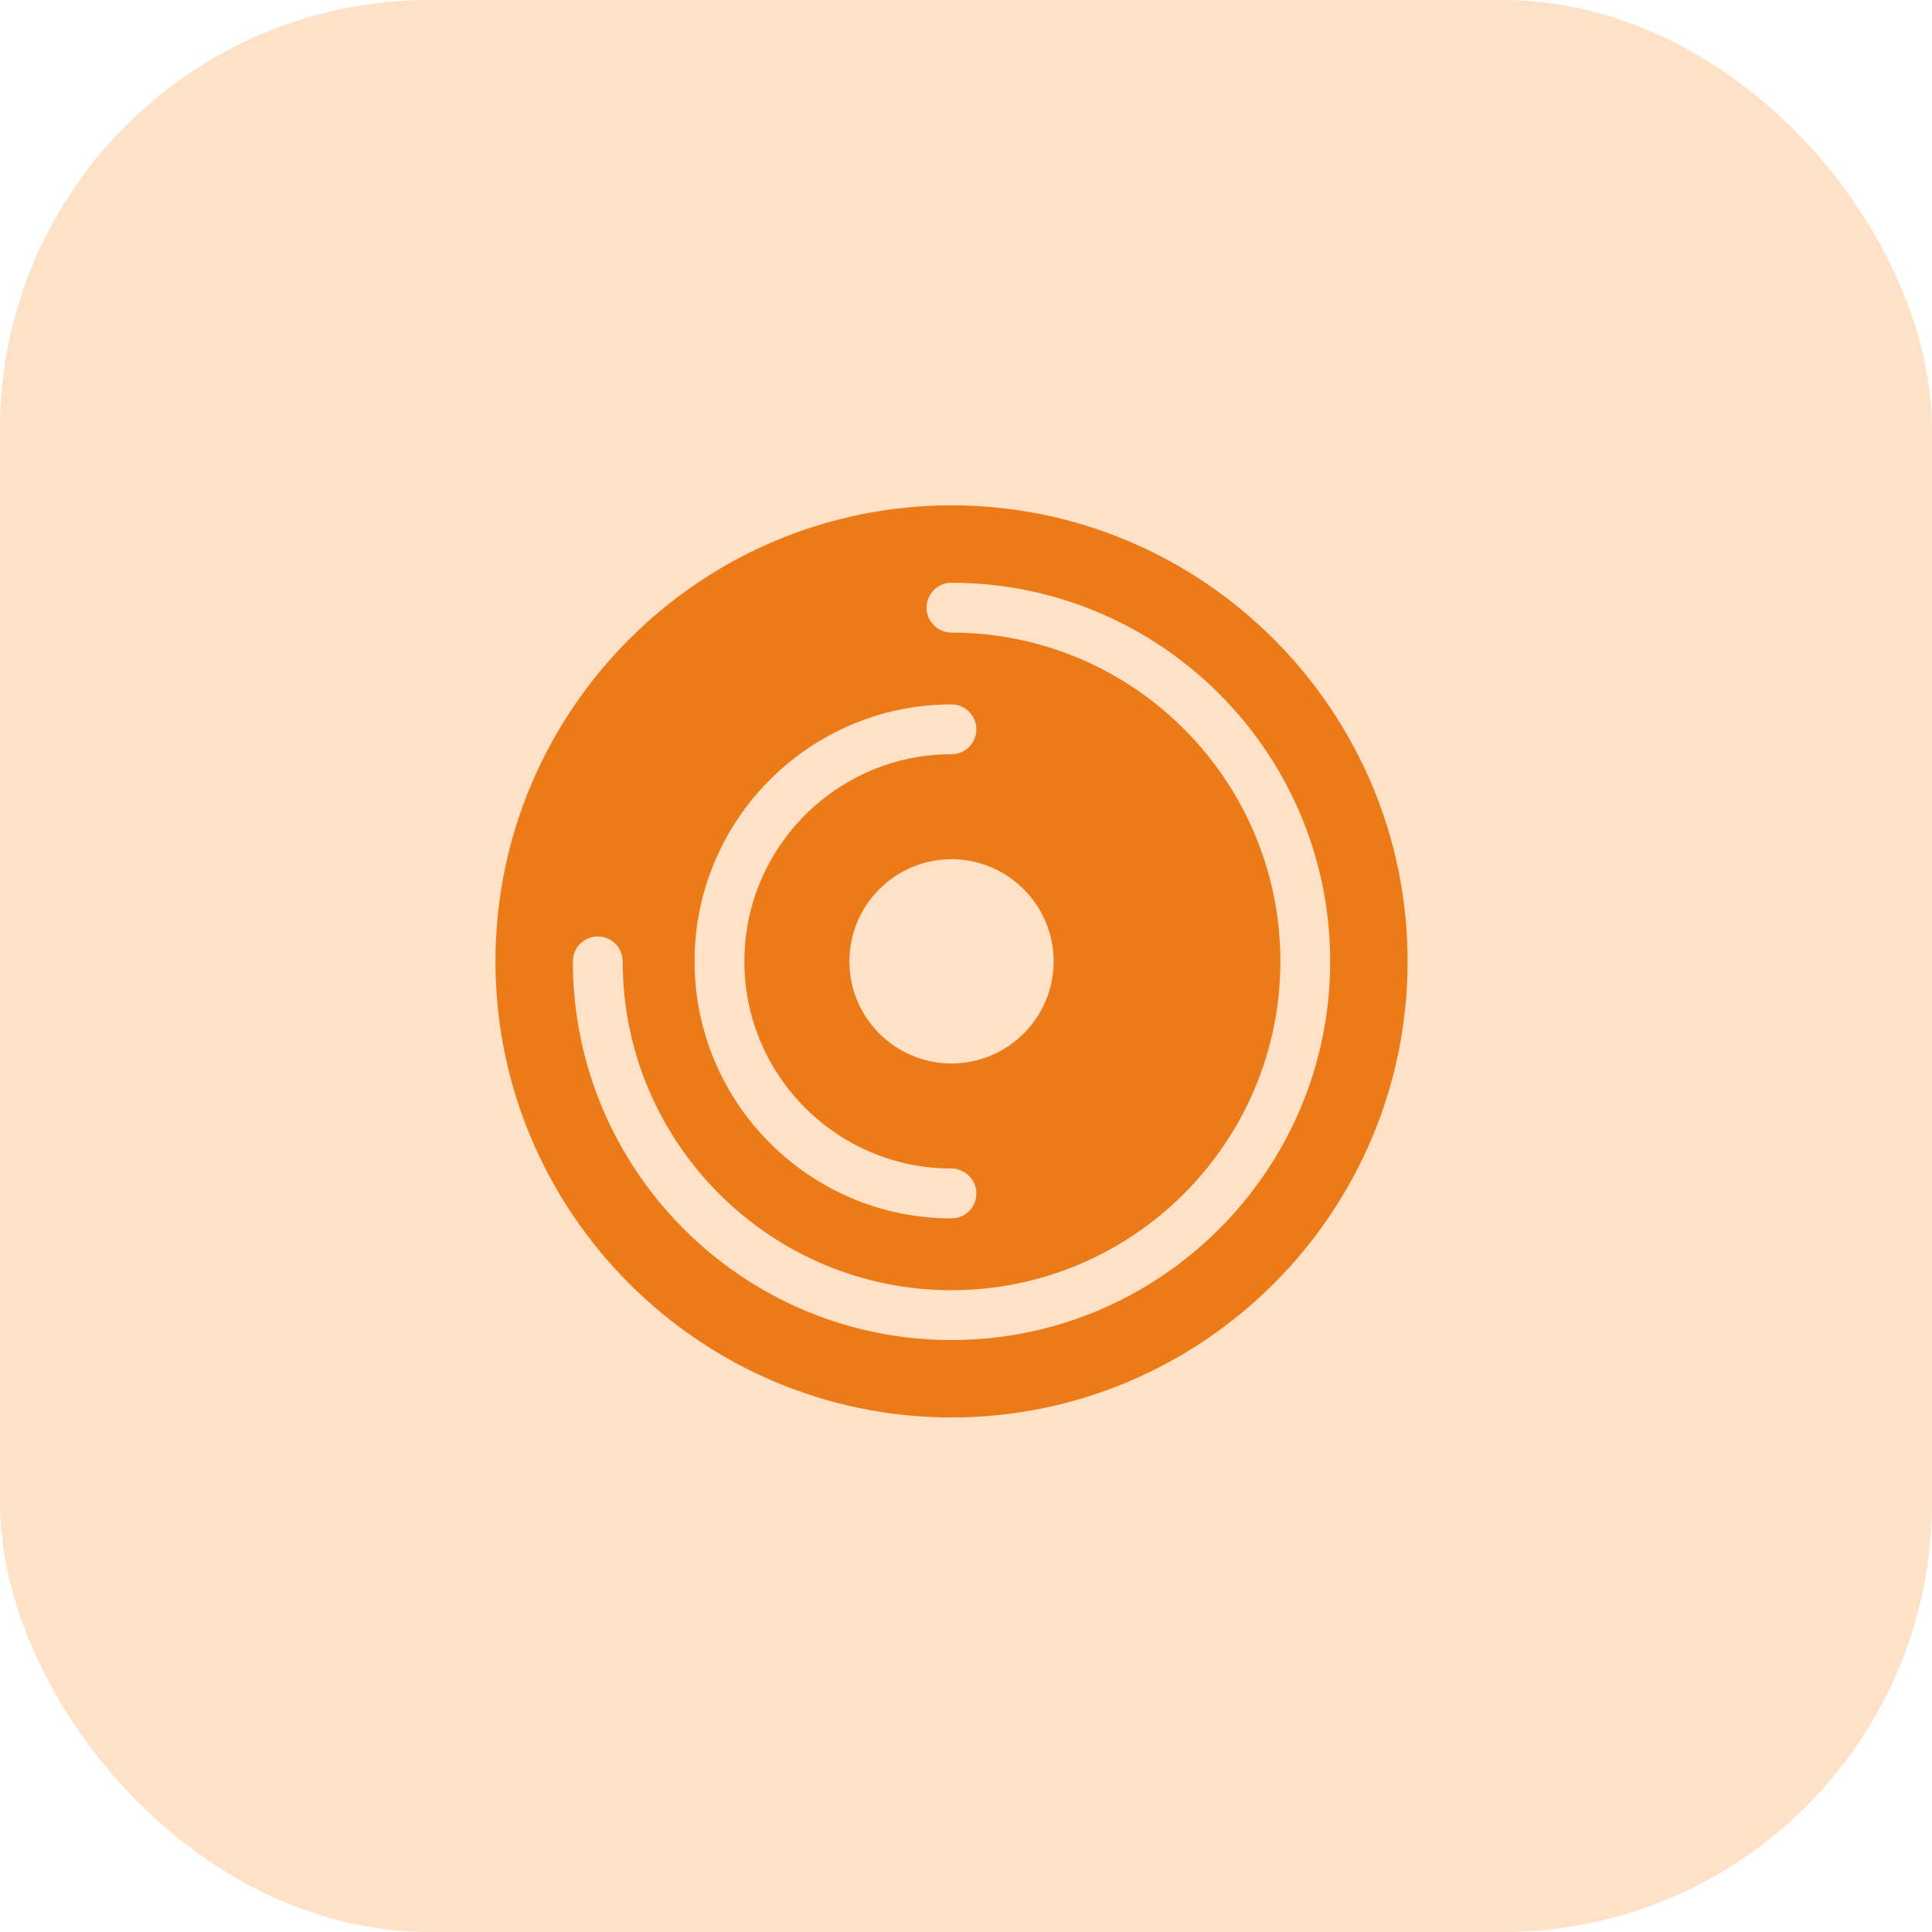
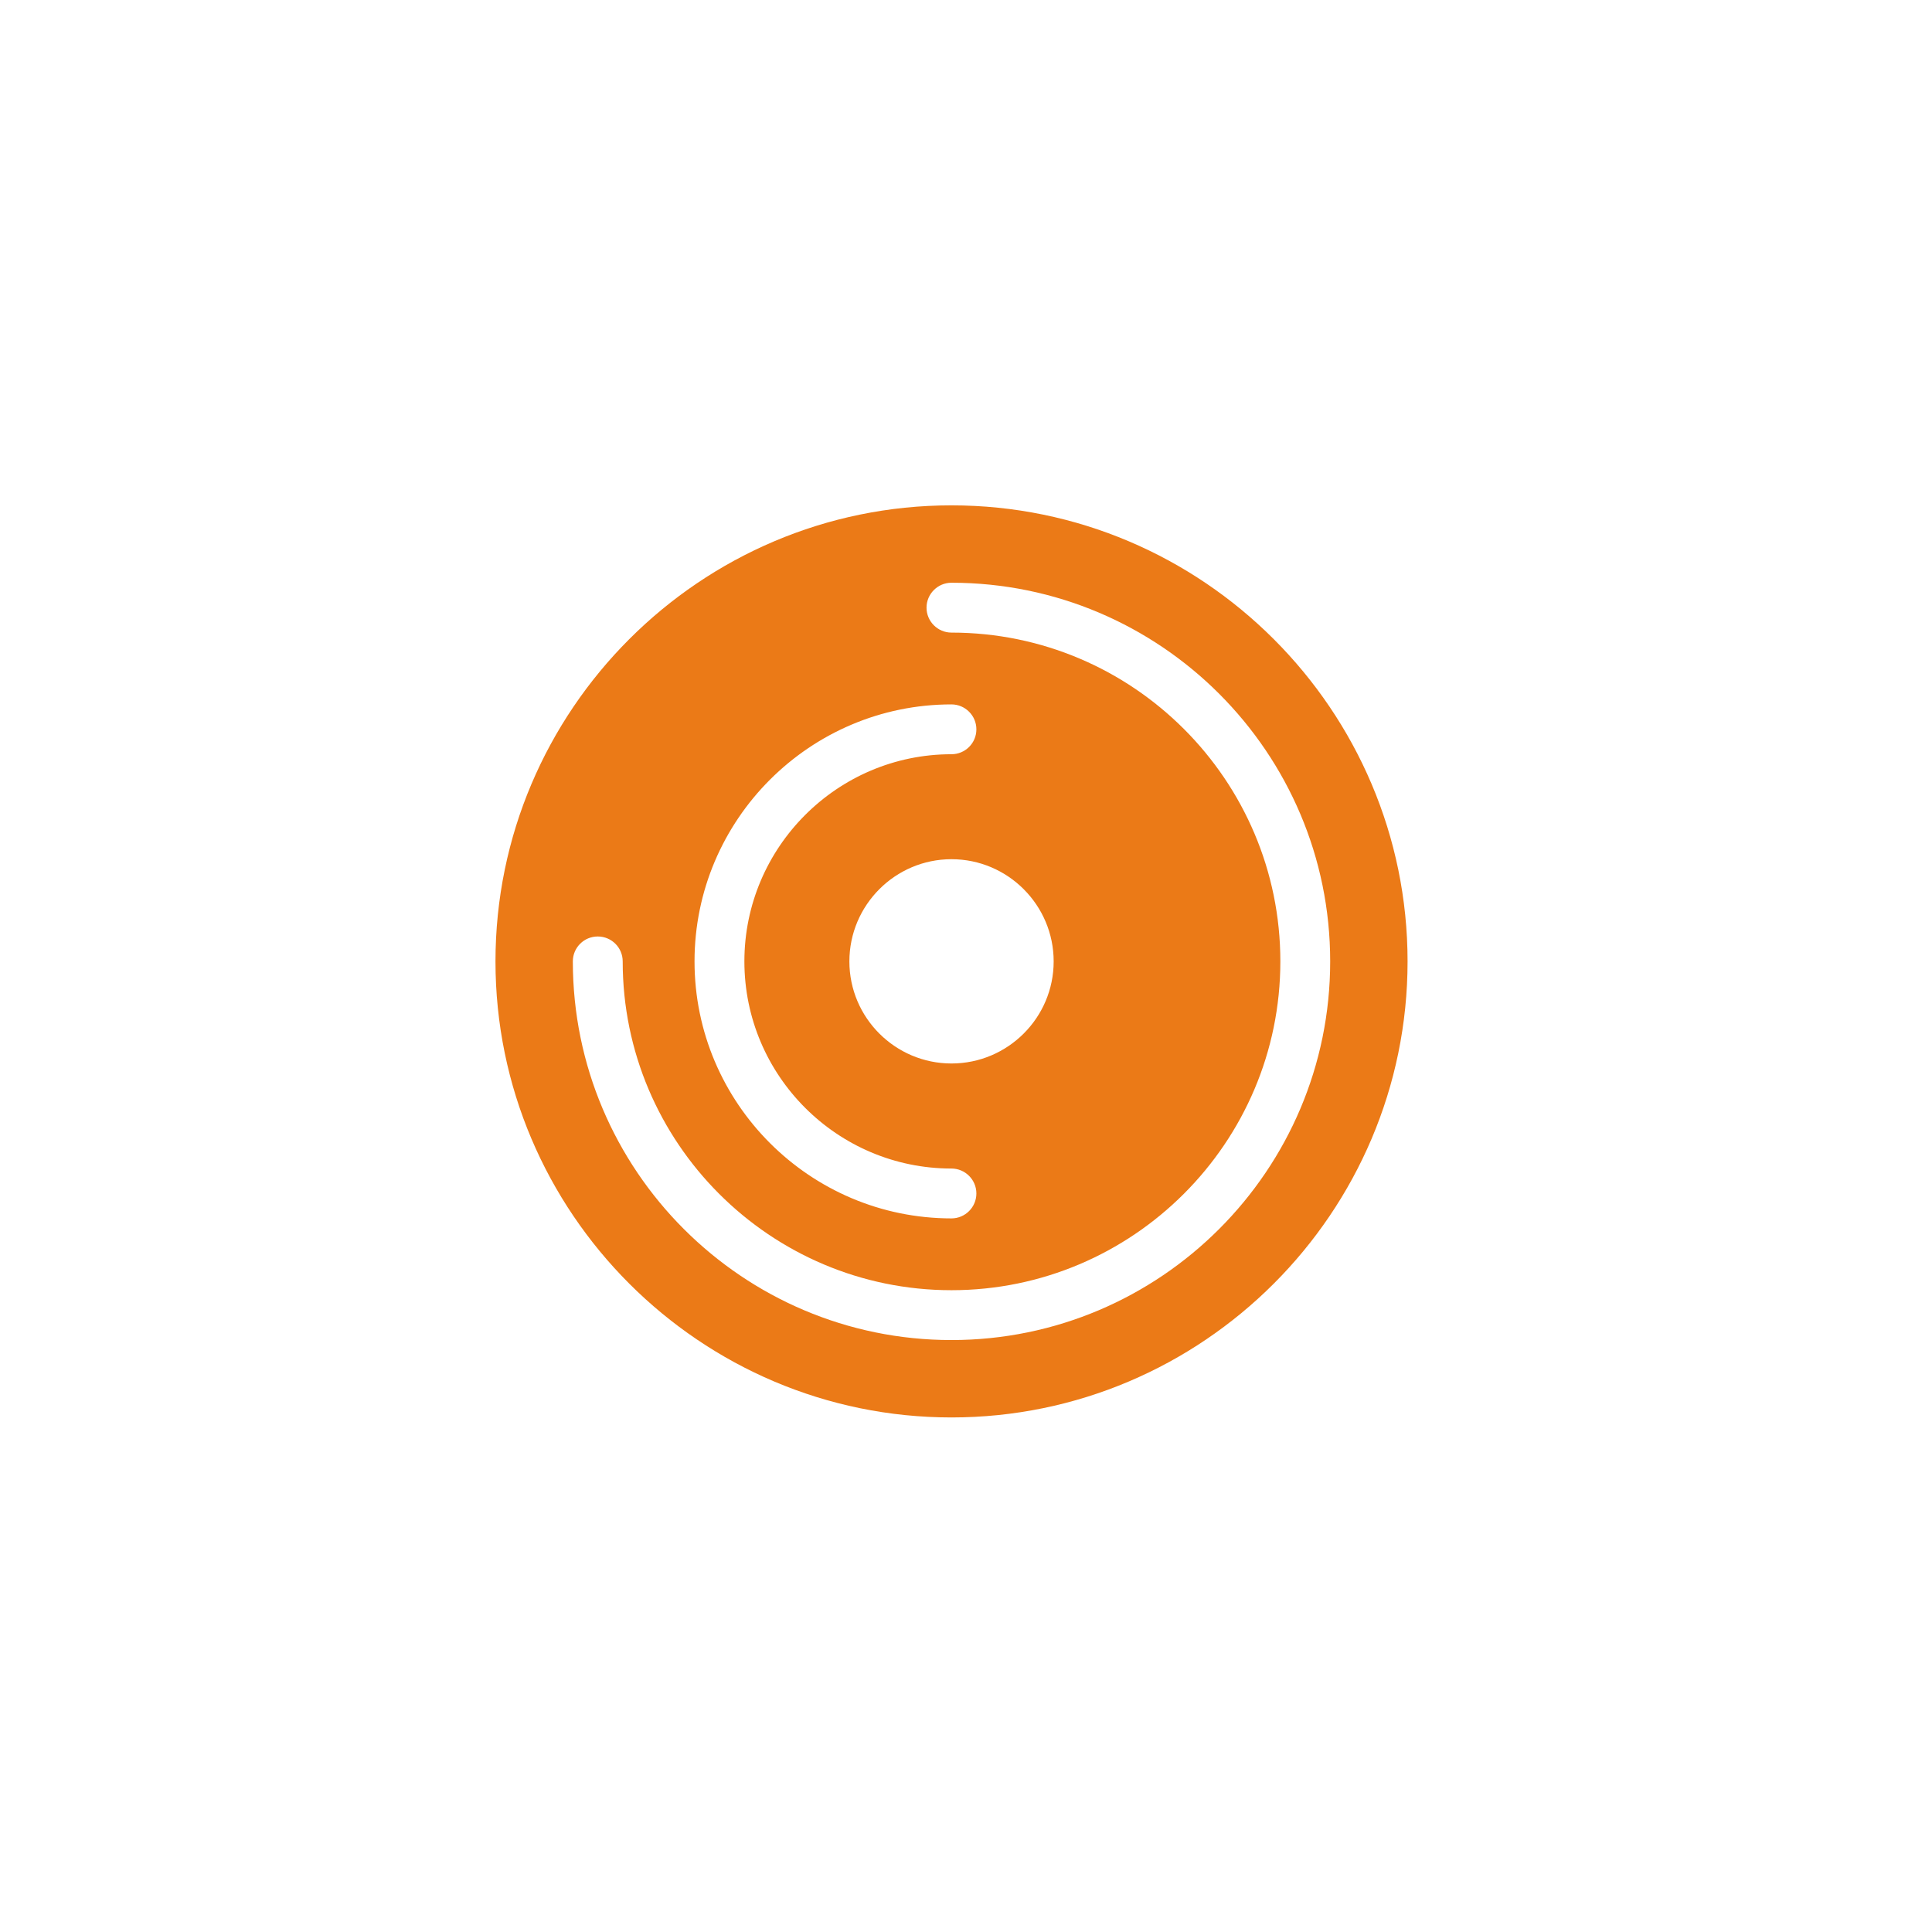
<svg xmlns="http://www.w3.org/2000/svg" width="72" height="72" viewBox="0 0 72 72" fill="none">
-   <rect width="72" height="72" rx="16" fill="#FFE1C7" />
  <path fill-rule="evenodd" clip-rule="evenodd" d="M18.465 35.829C18.465 26.464 26.097 18.833 35.459 18.833C44.824 18.833 52.456 26.464 52.456 35.829C52.456 45.193 44.824 52.824 35.459 52.824C26.097 52.824 18.465 45.193 18.465 35.829ZM35.458 49.94C27.676 49.94 21.348 43.611 21.348 35.828C21.348 35.313 21.765 34.9 22.277 34.9C22.789 34.9 23.206 35.313 23.206 35.828C23.206 42.584 28.701 48.082 35.458 48.082C42.216 48.082 47.715 42.584 47.715 35.828C47.715 29.068 42.216 23.575 35.458 23.575C34.946 23.575 34.529 23.157 34.529 22.646C34.529 22.135 34.946 21.717 35.458 21.717C43.241 21.717 49.572 28.046 49.572 35.828C49.572 43.611 43.241 49.94 35.458 49.94ZM35.458 45.406C30.18 45.406 25.883 41.108 25.883 35.828C25.883 30.549 30.18 26.251 35.458 26.251C35.97 26.251 36.387 26.669 36.387 27.18C36.387 27.695 35.97 28.108 35.458 28.108C31.204 28.108 27.741 31.575 27.741 35.828C27.741 40.086 31.204 43.548 35.458 43.548C35.97 43.548 36.387 43.966 36.387 44.477C36.387 44.989 35.97 45.406 35.458 45.406ZM35.459 32.02C33.362 32.02 31.654 33.731 31.654 35.829C31.654 37.926 33.362 39.633 35.459 39.633C37.559 39.633 39.267 37.926 39.267 35.829C39.267 33.731 37.559 32.02 35.459 32.02Z" fill="#EB7A17" />
</svg>